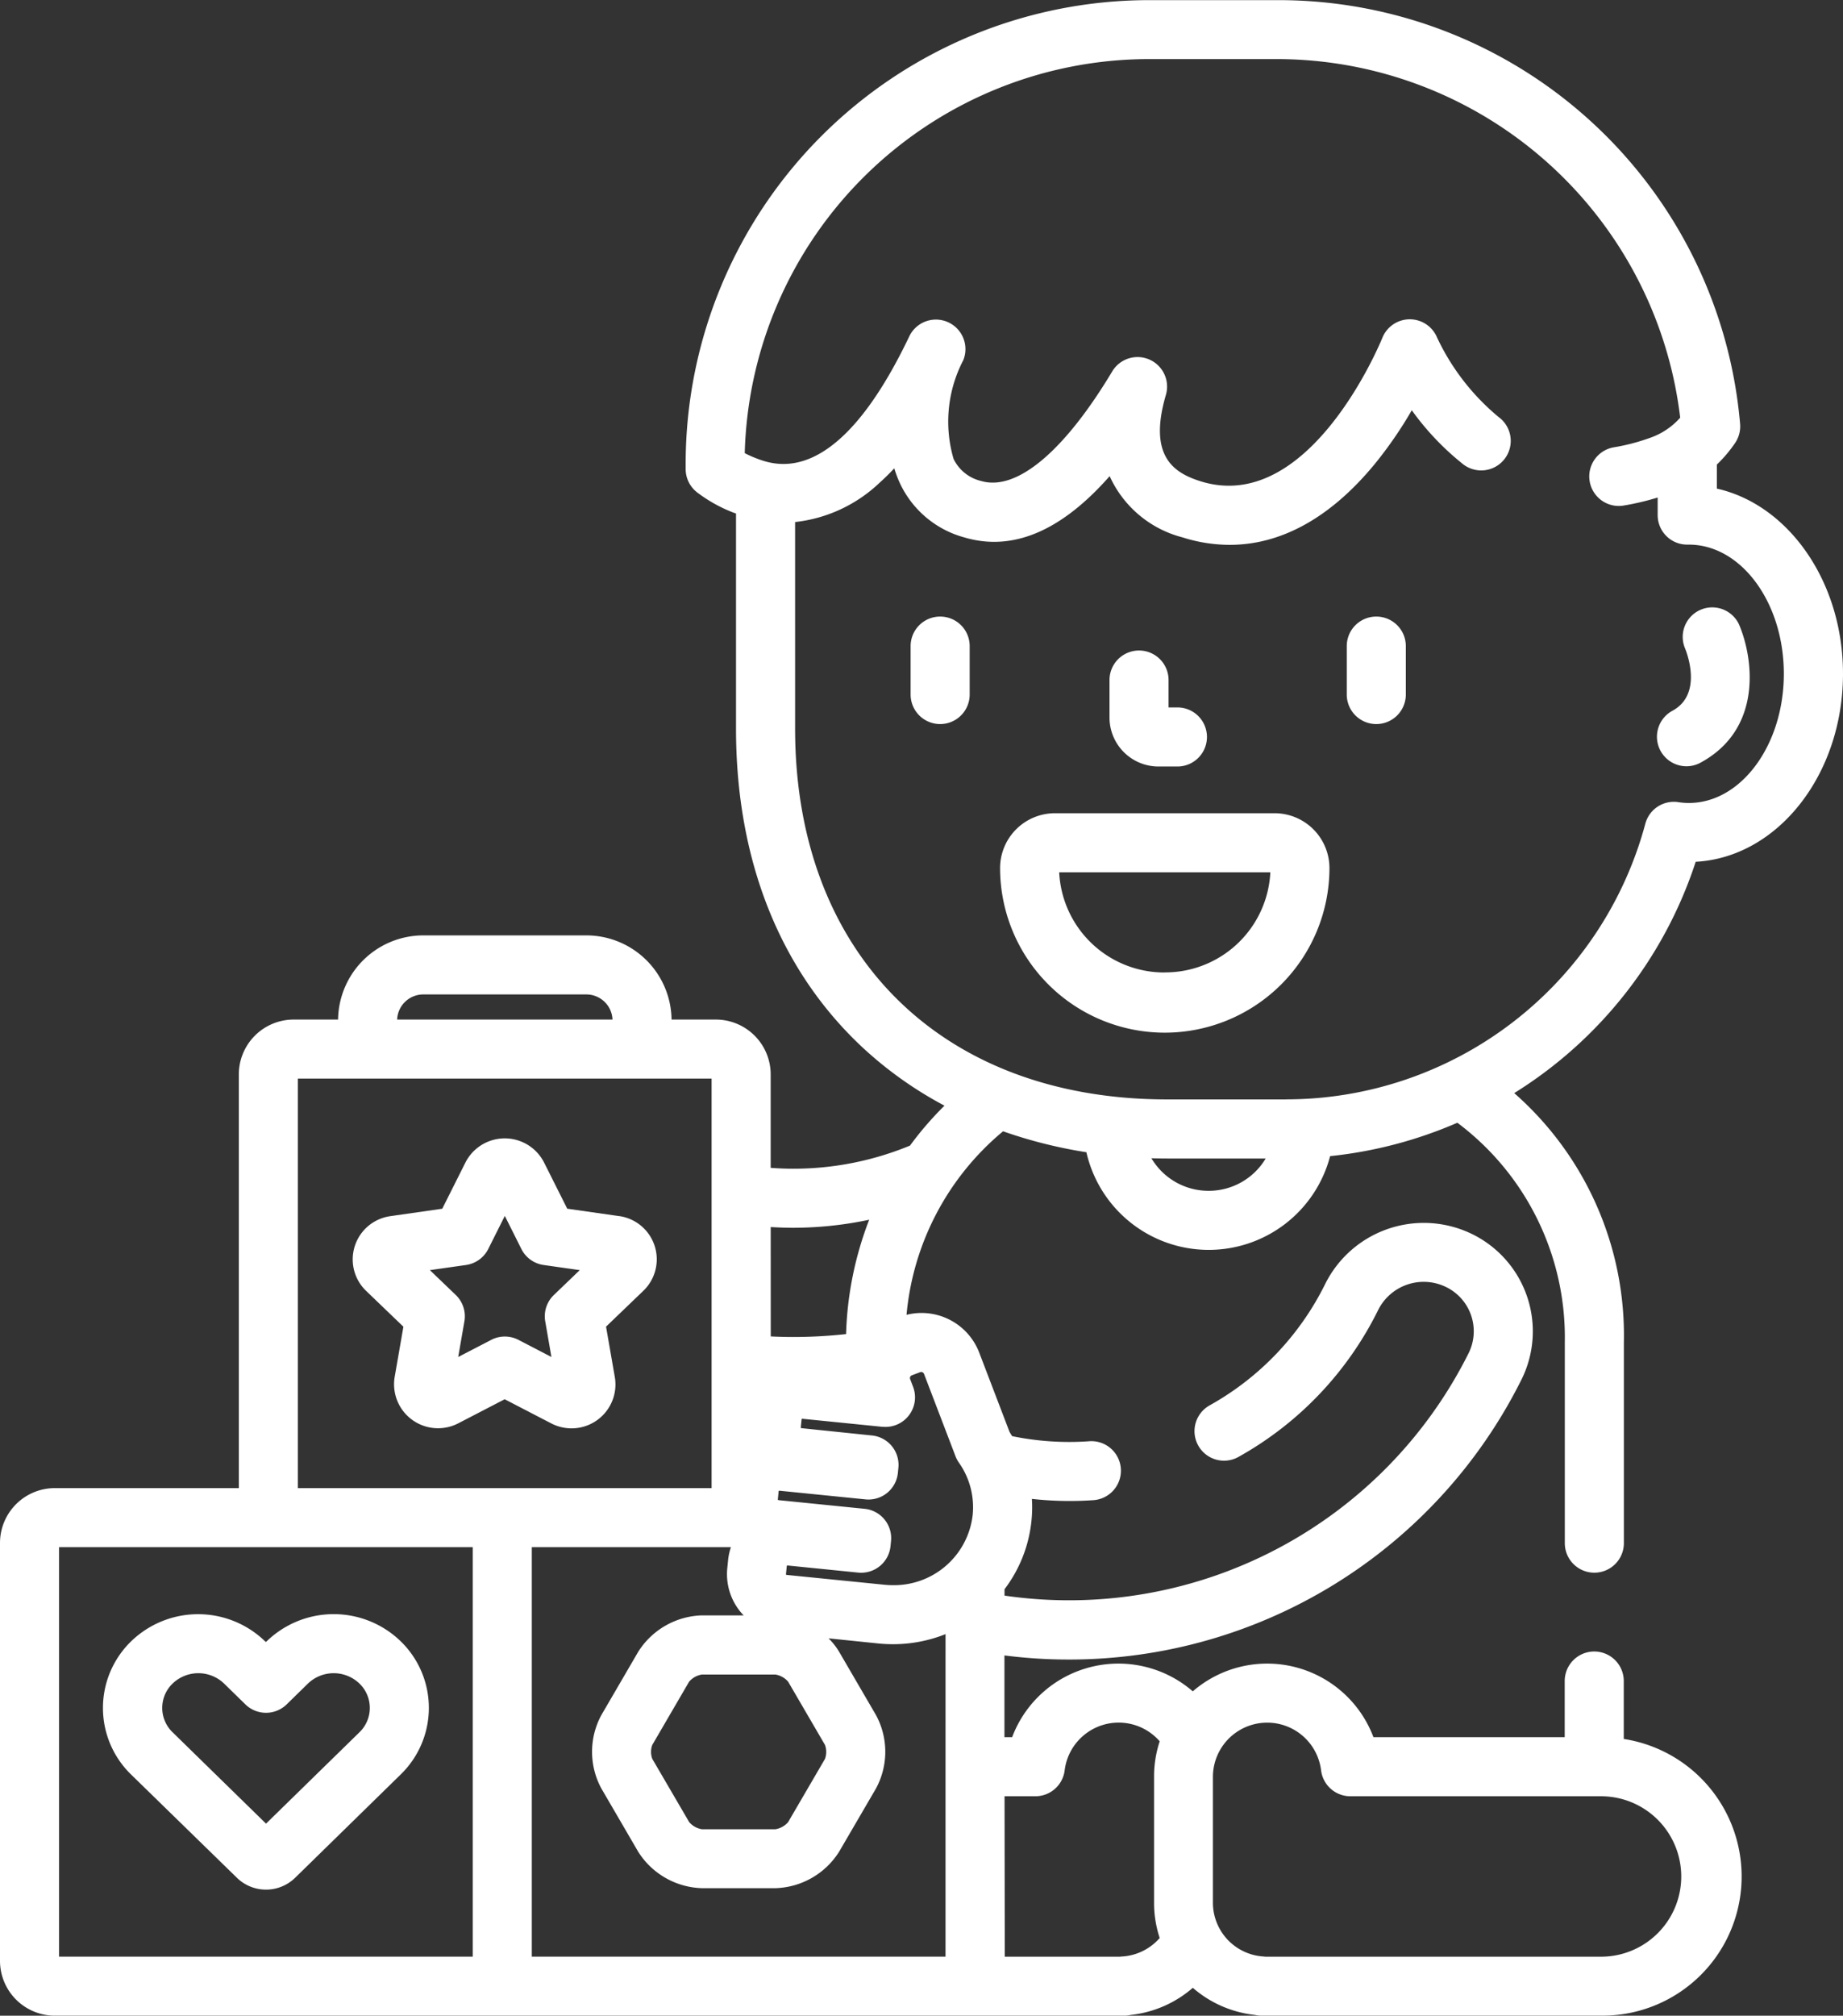
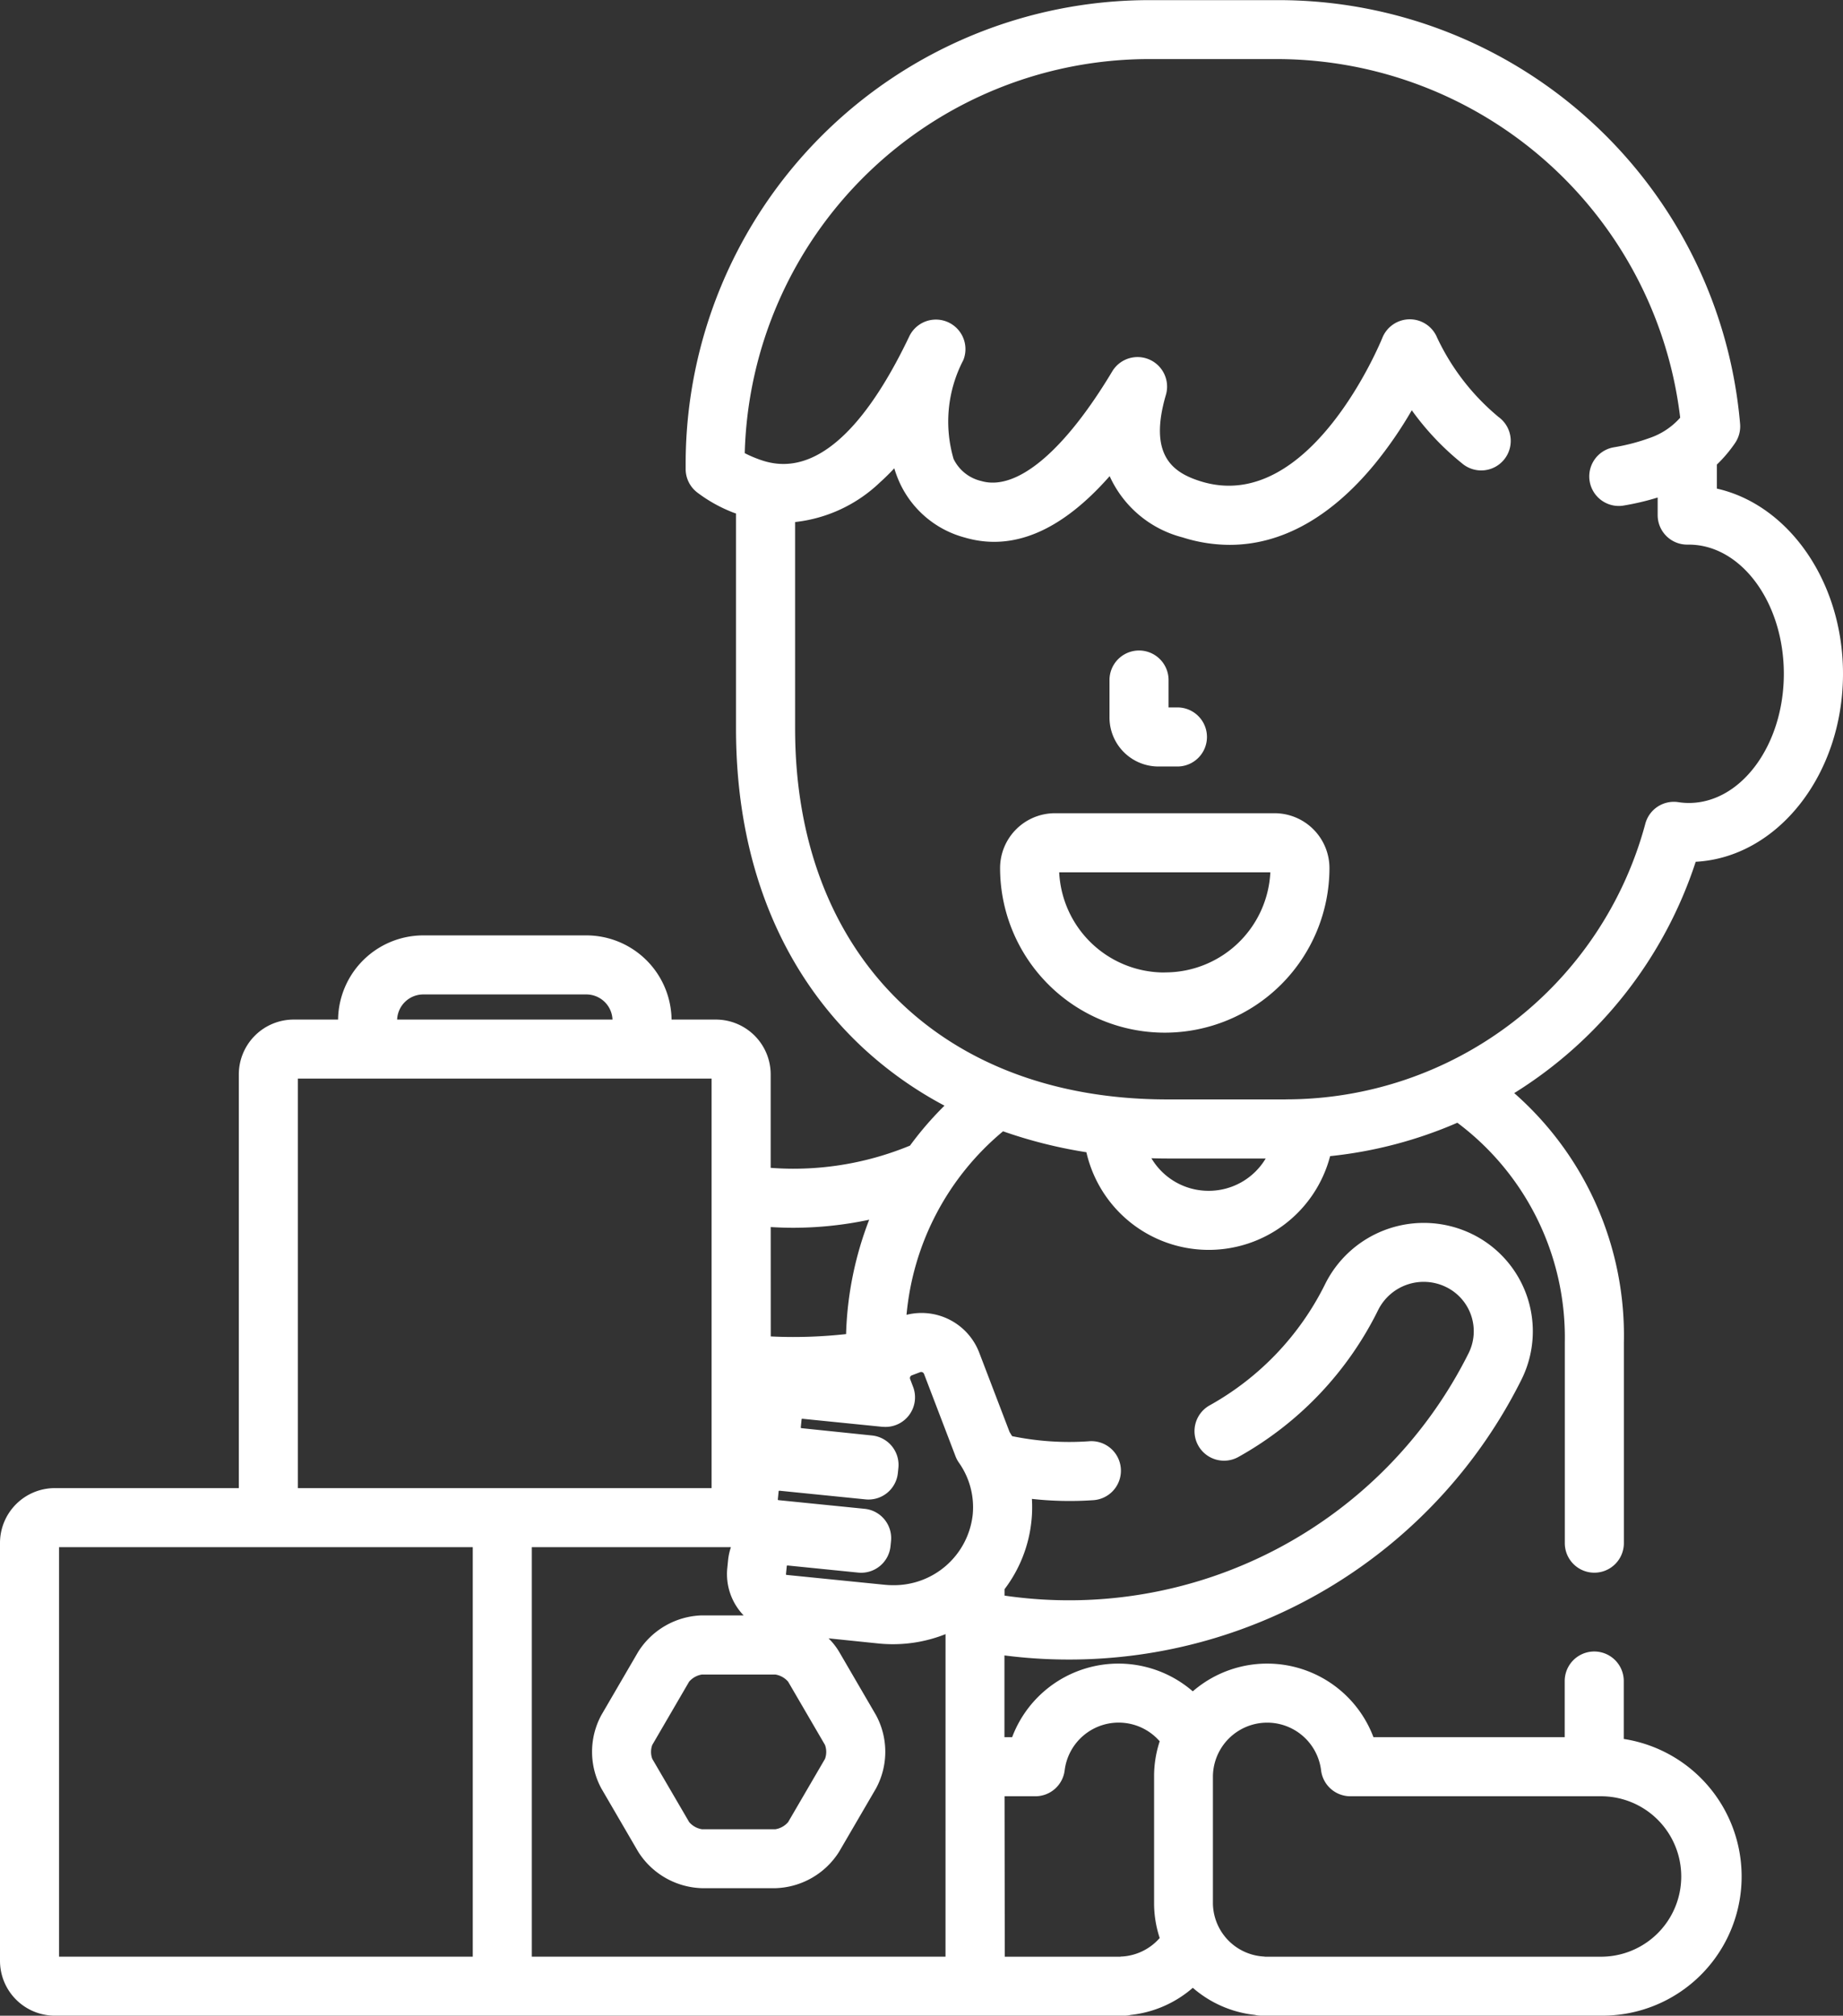
<svg xmlns="http://www.w3.org/2000/svg" width="71.768" height="78.474" viewBox="0 0 71.768 78.474">
  <rect x="0" y="0" width="71.768" height="78.474" fill="#333333" stroke="none" />
  <g id="playtime" transform="translate(-0.5)">
    <path id="パス_26203" data-name="パス 26203" d="M66.532,33.55c3.186-.169,5.736-3.388,5.736-7.32,0-3.587-2.122-6.581-4.912-7.208v-.936a5.221,5.221,0,0,0,.712-.842,1.151,1.151,0,0,0,.193-.739,18.043,18.043,0,0,0-18-16.5H45.272A18.059,18.059,0,0,0,27.2,18.007v.253a1.15,1.15,0,0,0,.45.912,5.747,5.747,0,0,0,1.385.775c.042.017.084.029.126.045v8.376c0,5.123,1.711,9.421,4.948,12.43a15.02,15.02,0,0,0,3.17,2.247A12.931,12.931,0,0,0,35.936,44.6a11.9,11.9,0,0,1-4.559.9c-.29,0-.579-.013-.866-.034V41.823a2.137,2.137,0,0,0-2.139-2.13H26.651a3.32,3.32,0,0,0-3.326-3.277H16.991a3.321,3.321,0,0,0-3.326,3.277H11.943A2.137,2.137,0,0,0,9.8,41.823V57.934H2.639A2.137,2.137,0,0,0,.5,60.064V76.343a2.137,2.137,0,0,0,2.139,2.13H44.276a1.131,1.131,0,0,0,.256-.029,4.4,4.4,0,0,0,2.417-1.056,4.4,4.4,0,0,0,2.413,1.055,1.126,1.126,0,0,0,.26.029H62.845A5.418,5.418,0,0,0,63.731,67.7V65.445a1.15,1.15,0,0,0-2.3,0V67.63H53.983a4.423,4.423,0,0,0-7.035-1.784,4.422,4.422,0,0,0-7.034,1.784h-.3V64.448a19.479,19.479,0,0,0,2.479.16A19.684,19.684,0,0,0,59.752,53.7,4.214,4.214,0,0,0,57.8,48.032a4.289,4.289,0,0,0-5.694,1.951,10.97,10.97,0,0,1-4.484,4.72,1.15,1.15,0,1,0,1.126,2.005A13.261,13.261,0,0,0,54.167,51a1.982,1.982,0,0,1,2.632-.9,1.915,1.915,0,0,1,.891,2.579,17.393,17.393,0,0,1-18.073,9.44v-.248a5.284,5.284,0,0,0,1.05-2.673,5.162,5.162,0,0,0,.016-.844,13.381,13.381,0,0,0,2.37.051,1.15,1.15,0,1,0-.158-2.294,11.015,11.015,0,0,1-2.982-.2c-.034-.054-.068-.109-.1-.163l-1.174-3.07a2.405,2.405,0,0,0-2.838-1.49,10.525,10.525,0,0,1,3.759-7.145,18.309,18.309,0,0,0,3.245.815,4.886,4.886,0,0,0,9.491.152,16.78,16.78,0,0,0,4.955-1.3,10.443,10.443,0,0,1,4.184,8.55v7.817a1.15,1.15,0,1,0,2.3,0V52.265a12.548,12.548,0,0,0-4.27-9.709A16.722,16.722,0,0,0,66.532,33.55Zm-18.8,35.6a2.114,2.114,0,0,1,4.211-.237,1.149,1.149,0,0,0,1.142,1.018h9.761a3.123,3.123,0,1,1,0,6.246H49.78c-.027,0-.054-.007-.081-.008a2.1,2.1,0,0,1-1.967-2.075Zm-8.114.781h1.2a1.149,1.149,0,0,0,1.142-1.018,2.119,2.119,0,0,1,3.7-1.122,4.329,4.329,0,0,0-.219,1.359v4.944a4.311,4.311,0,0,0,.219,1.355,2.116,2.116,0,0,1-1.452.72c-.028,0-.054,0-.081.008h-4.5Zm-9.106-22.16c.287.017.576.028.866.028a14.331,14.331,0,0,0,2.969-.313,13.371,13.371,0,0,0-.9,4.452,18.929,18.929,0,0,1-2.067.113c-.29,0-.578-.008-.866-.022ZM30.7,65.193a.827.827,0,0,1,.491.278l1.435,2.462a.788.788,0,0,1,0,.542l-1.435,2.461a.828.828,0,0,1-.491.278H27.829a.827.827,0,0,1-.492-.278L25.9,68.474a.786.786,0,0,1,0-.541l1.434-2.462a.827.827,0,0,1,.492-.278H30.7ZM16.991,38.715h6.334a1.019,1.019,0,0,1,1.026.978H15.965A1.019,1.019,0,0,1,16.991,38.715ZM12.1,41.991h16.11V57.934H12.1ZM18.91,76.175H2.8V60.233H18.91Zm18.409,0H21.209V60.233h7.754a2.3,2.3,0,0,0-.11.5l-.032.319a2.316,2.316,0,0,0,.636,1.837H27.829a3.038,3.038,0,0,0-2.478,1.42l-1.434,2.462a3,3,0,0,0,0,2.856l1.434,2.462a3.039,3.039,0,0,0,2.478,1.42H30.7a3.036,3.036,0,0,0,2.477-1.421l1.435-2.461a3,3,0,0,0,0-2.856l-1.434-2.462a2.626,2.626,0,0,0-.413-.526l1.945.2c.186.019.375.028.561.028a5.517,5.517,0,0,0,2.049-.392ZM35.9,55.093a1.15,1.15,0,0,0,.157-1.1l-.114-.3a.113.113,0,0,1,0-.089.114.114,0,0,1,.066-.061l.322-.122a.119.119,0,0,1,.042-.008.121.121,0,0,1,.111.08l1.224,3.2a1.131,1.131,0,0,0,.133.251,3.006,3.006,0,0,1,.537,2.027,3.083,3.083,0,0,1-3.111,2.742c-.11,0-.22-.006-.33-.017l-3.809-.383a.024.024,0,0,1-.022-.026l.032-.319a.025.025,0,0,1,.026-.022h0l2.751.277A1.149,1.149,0,0,0,35.177,60.2l.02-.2a1.149,1.149,0,0,0-1.029-1.26l-3.358-.338a.027.027,0,0,1-.021-.026l.032-.319c0-.017.019-.02.026-.022l3.358.338a1.15,1.15,0,0,0,1.259-1.029l.02-.2a1.15,1.15,0,0,0-1.029-1.259L31.705,55.6a.027.027,0,0,1-.022-.026l.032-.319c0-.017.019-.019.026-.021l3.119.314.029,0A1.147,1.147,0,0,0,35.9,55.093ZM47.565,46.36a2.583,2.583,0,0,1-2.228-1.268c.2.006.41.01.616.01h3.834A2.581,2.581,0,0,1,47.565,46.36Zm3-3.558H45.953c-8.8,0-14.491-5.666-14.491-14.435V20.324a5.669,5.669,0,0,0,3.3-1.54q.286-.256.562-.553a4.3,4.3,0,0,0,.241.627,3.893,3.893,0,0,0,2.507,2.07c1.871.547,3.761-.256,5.639-2.391a4.289,4.289,0,0,0,2.838,2.384,6.08,6.08,0,0,0,1.837.291c2.012,0,3.938-1.066,5.651-3.151a15.962,15.962,0,0,0,1.439-2.089,10.539,10.539,0,0,0,1.954,2.065,1.15,1.15,0,1,0,1.429-1.8,8.957,8.957,0,0,1-2.4-3.1,1.15,1.15,0,0,0-1.061-.706h-.01a1.152,1.152,0,0,0-1.059.724c-.028.069-2.813,6.927-7.087,5.579-1.054-.332-2.036-.991-1.34-3.364a1.15,1.15,0,0,0-2.089-.914c-1.866,3.114-3.722,4.673-5.1,4.271a1.6,1.6,0,0,1-1.079-.858,5.167,5.167,0,0,1,.379-3.85,1.15,1.15,0,0,0-2.1-.934c-2.856,5.989-5.248,5.042-6.034,4.73a3.921,3.921,0,0,1-.378-.174A15.76,15.76,0,0,1,45.272,2.3h4.987A15.832,15.832,0,0,1,65.928,16.261a2.794,2.794,0,0,1-1.2.794,7.86,7.86,0,0,1-1.4.362,1.15,1.15,0,0,0,.359,2.271,10.006,10.006,0,0,0,1.364-.319v.684a1.149,1.149,0,0,0,1.15,1.15c.023,0,.046,0,.074,0,2.035.009,3.689,2.261,3.689,5.029s-1.66,5.029-3.7,5.029a2.688,2.688,0,0,1-.41-.032,1.149,1.149,0,0,0-1.284.841A14.489,14.489,0,0,1,50.564,42.8Zm0,0" fill="#fff" />
-     <path id="パス_26204" data-name="パス 26204" d="M343.825,156.6a1.149,1.149,0,0,0-1.15,1.15v1.885a1.15,1.15,0,0,0,2.3,0v-1.885A1.149,1.149,0,0,0,343.825,156.6Zm0,0" transform="translate(-289.731 -132.596)" fill="#fff" />
-     <path id="パス_26205" data-name="パス 26205" d="M233.009,156.6a1.149,1.149,0,0,0-1.15,1.15v1.885a1.15,1.15,0,0,0,2.3,0v-1.885A1.149,1.149,0,0,0,233.009,156.6Zm0,0" transform="translate(-195.899 -132.596)" fill="#fff" />
    <path id="パス_26206" data-name="パス 26206" d="M284.3,169.753h.745a1.15,1.15,0,0,0,0-2.3H284.7v-1.066a1.15,1.15,0,0,0-2.3,0v1.449A1.907,1.907,0,0,0,284.3,169.753Zm0,0" transform="translate(-238.695 -139.912)" fill="#fff" />
    <path id="パス_26207" data-name="パス 26207" d="M265.3,206.566h-8.548a2.137,2.137,0,0,0-2.139,2.13,6.413,6.413,0,0,0,12.826,0A2.138,2.138,0,0,0,265.3,206.566Zm-4.274,6.2a4.1,4.1,0,0,1-4.111-3.9h8.222A4.1,4.1,0,0,1,261.03,212.763Zm0,0" transform="translate(-215.169 -174.906)" fill="#fff" />
-     <path id="パス_26208" data-name="パス 26208" d="M100.527,292.182l-2.015-.288-.9-1.793a1.717,1.717,0,0,0-3.067,0l-.9,1.794-2.017.289a1.7,1.7,0,0,0-.944,2.914l1.448,1.391-.341,1.96a1.713,1.713,0,0,0,2.479,1.8l1.806-.936,1.8.933a1.722,1.722,0,0,0,.8.2,1.709,1.709,0,0,0,1.688-2l-.341-1.96,1.447-1.39a1.7,1.7,0,0,0-.945-2.916Zm-2.536,3.072a1.147,1.147,0,0,0-.336,1.026l.241,1.388L96.61,297a1.15,1.15,0,0,0-1.057,0l-1.287.667.241-1.388a1.15,1.15,0,0,0-.336-1.026l-1.008-.967,1.408-.2a1.151,1.151,0,0,0,.865-.623l.645-1.288.645,1.288a1.15,1.15,0,0,0,.865.623l1.408.2Zm0,0" transform="translate(-75.923 -244.838)" fill="#fff" />
-     <path id="パス_26209" data-name="パス 26209" d="M31.9,420.271a1.623,1.623,0,0,0,2.266,0l4.114-4.025a3.613,3.613,0,0,0,0-5.18,3.748,3.748,0,0,0-5.223,0l-.024.023L33,411.068a3.748,3.748,0,0,0-5.223,0,3.614,3.614,0,0,0,0,5.181Zm-2.507-7.56a1.448,1.448,0,0,1,2.009,0l.827.809a1.151,1.151,0,0,0,1.608,0l.827-.809a1.448,1.448,0,0,1,2.009,0,1.316,1.316,0,0,1,0,1.893l-3.64,3.559-3.64-3.559a1.316,1.316,0,0,1,0-1.893Zm0,0" transform="translate(-22.174 -347.166)" fill="#fff" />
-     <path id="パス_26210" data-name="パス 26210" d="M422.607,160.259a1.143,1.143,0,0,0,.545-.138c2.455-1.327,2.054-4.106,1.5-5.39a1.15,1.15,0,0,0-2.11.912c.032.072.756,1.787-.481,2.455a1.15,1.15,0,0,0,.548,2.161Zm0,0" transform="translate(-356.436 -130.427)" fill="#fff" />
  </g>
</svg>